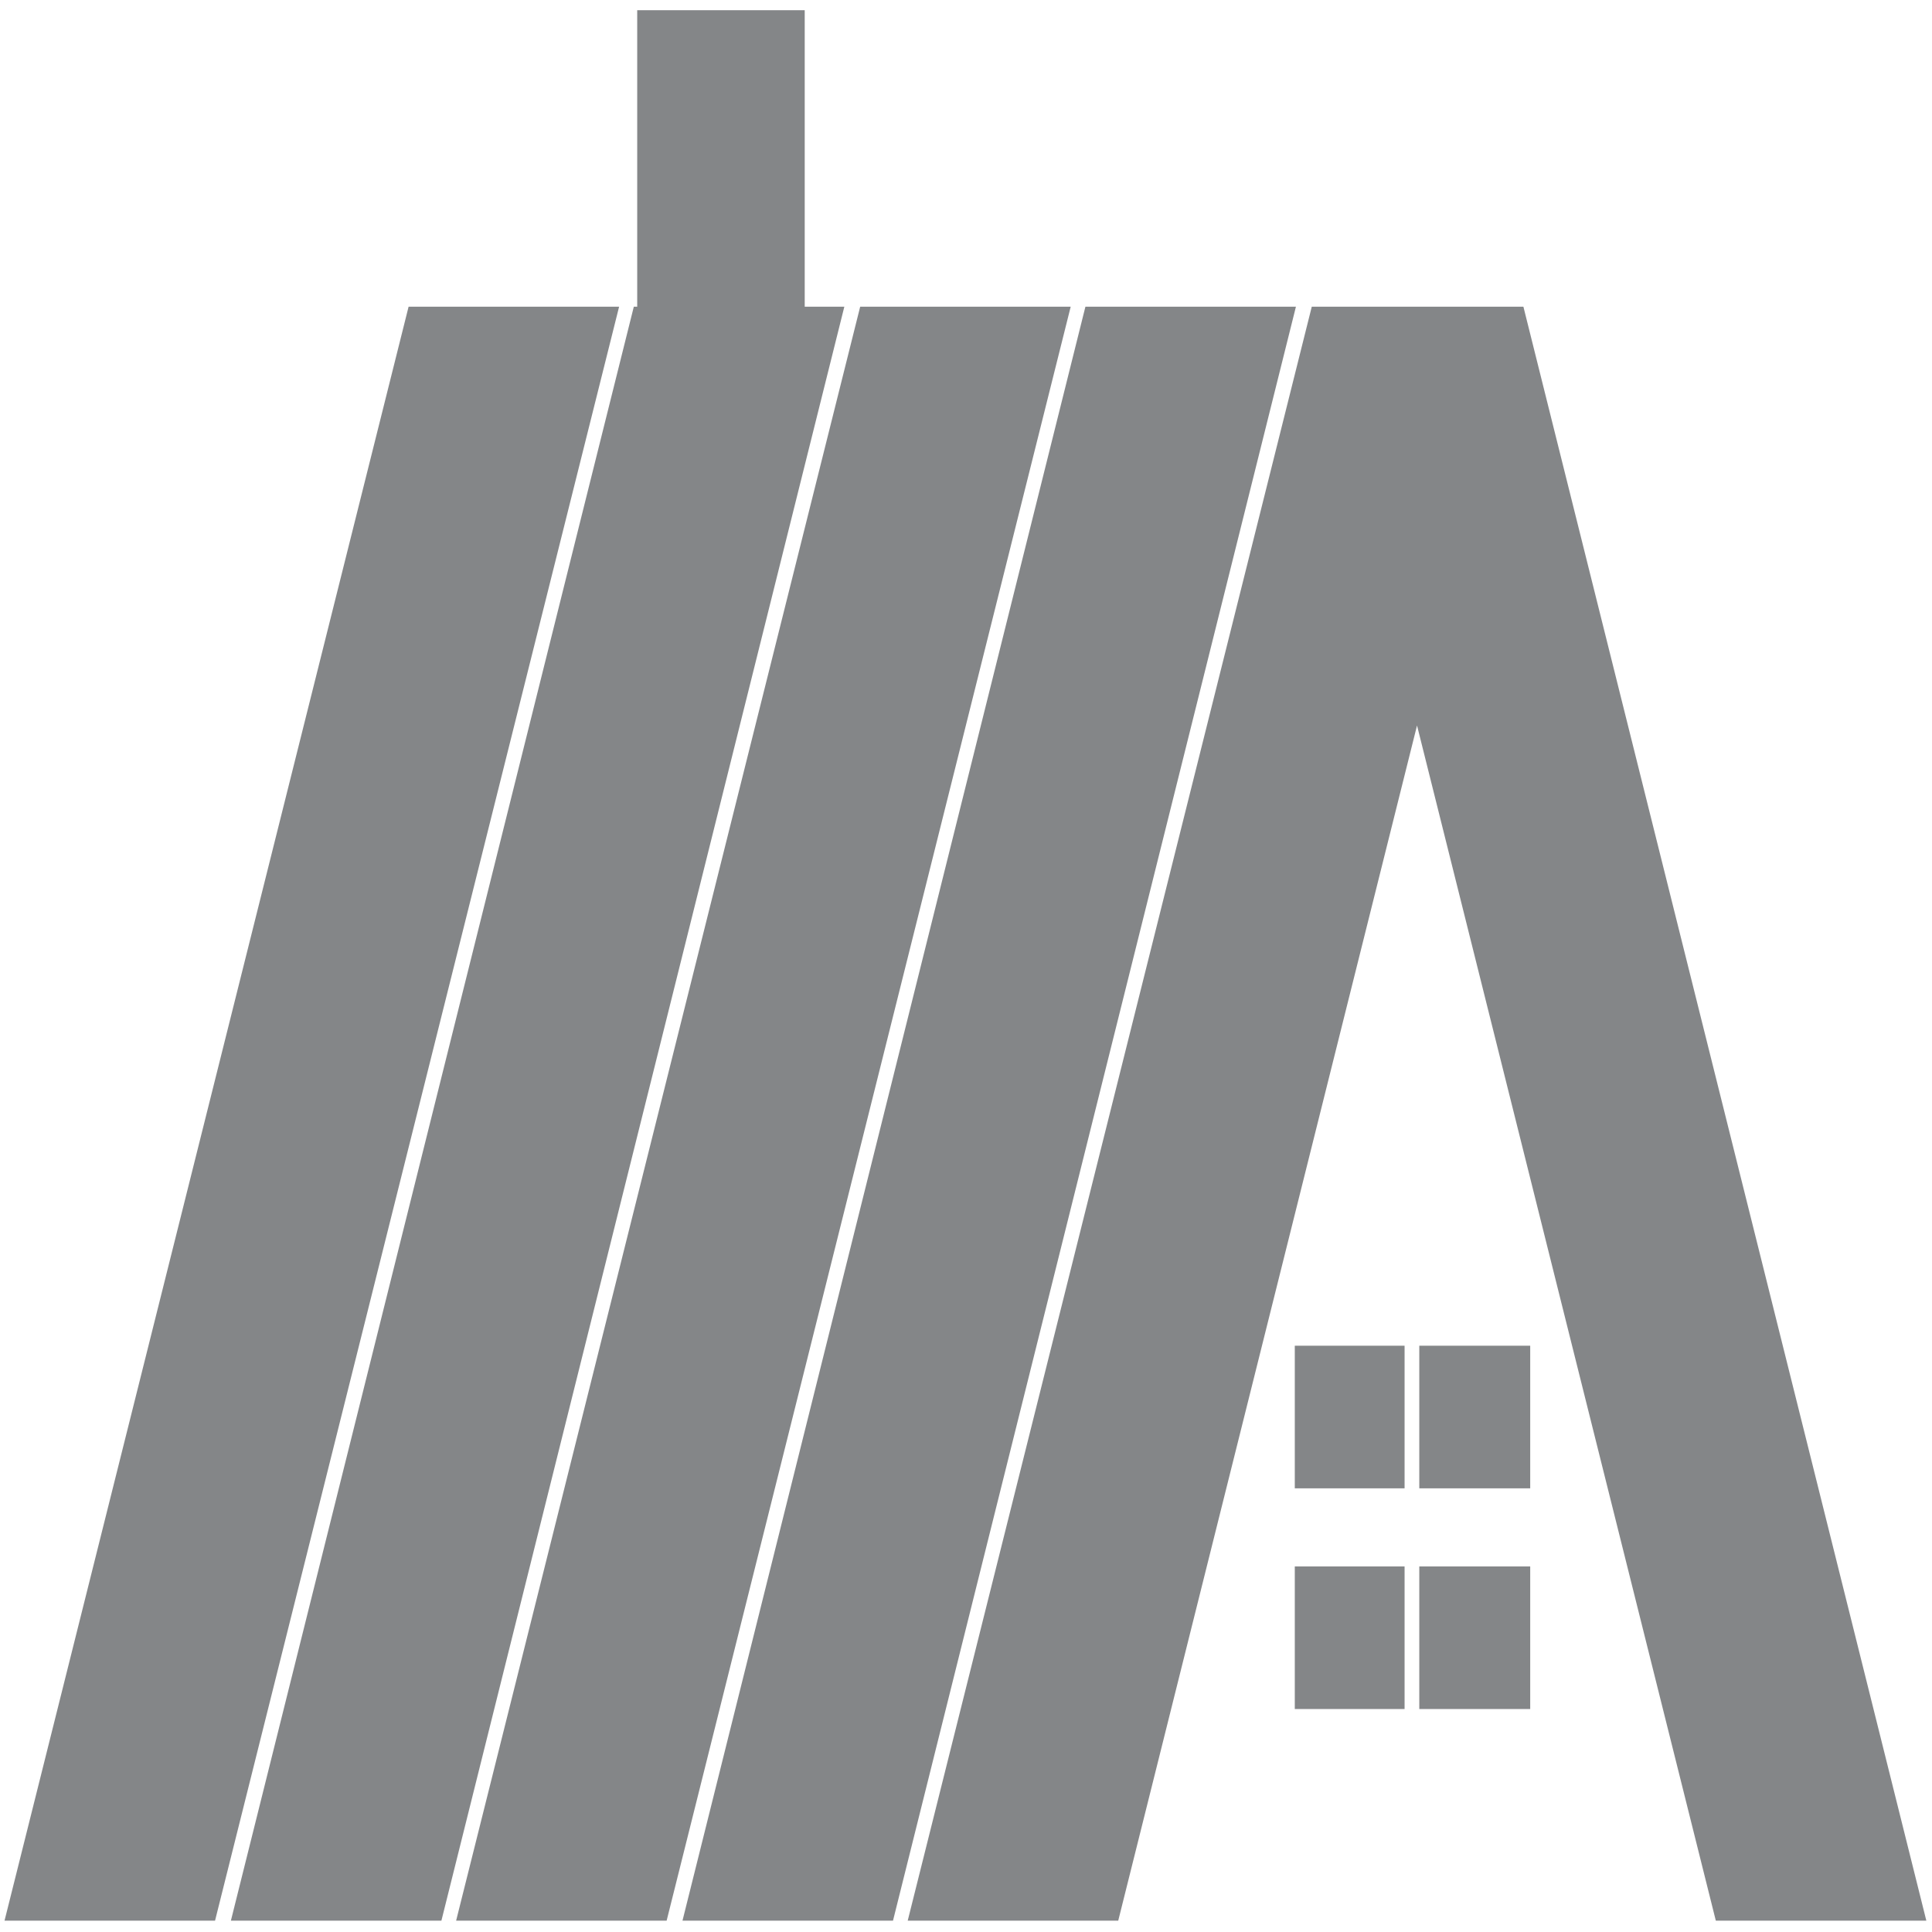
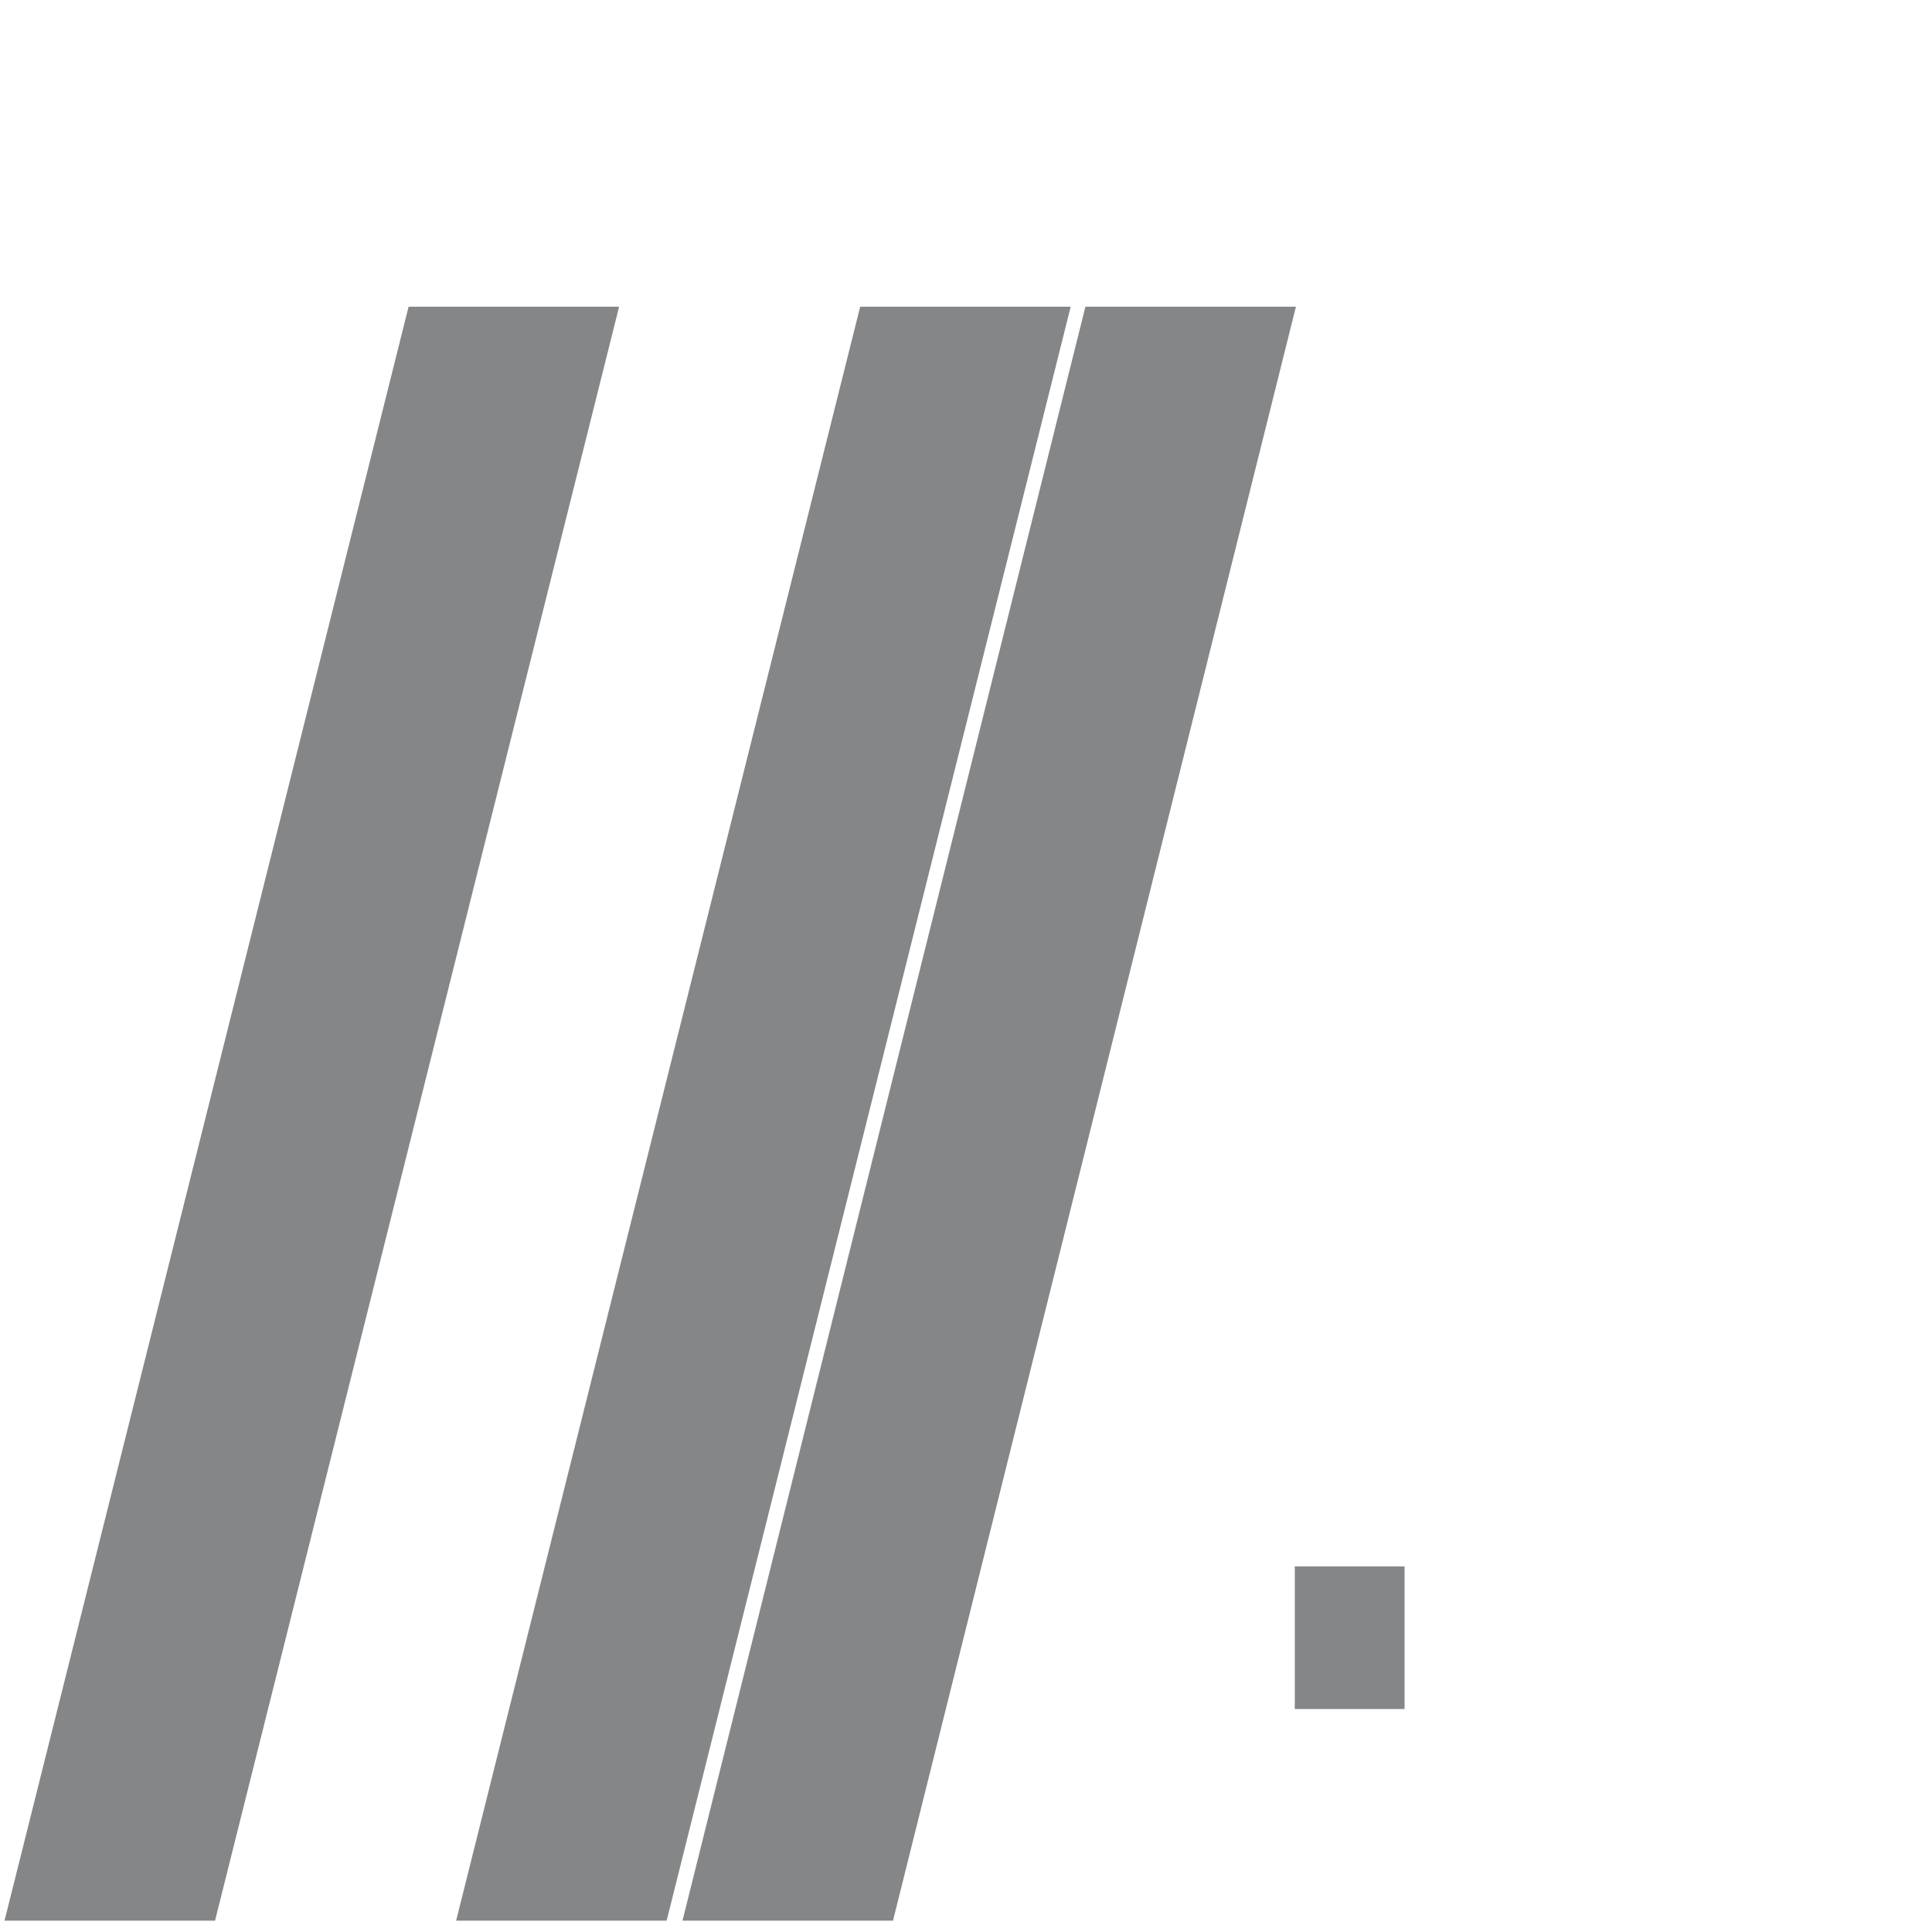
<svg xmlns="http://www.w3.org/2000/svg" xml:space="preserve" width="1.707in" height="1.707in" style="shape-rendering:geometricPrecision; text-rendering:geometricPrecision; image-rendering:optimizeQuality; fill-rule:evenodd; clip-rule:evenodd" viewBox="0 0 1707 1707">
  <defs>
    <style type="text/css">  .fil0 {fill:#848688}  </style>
  </defs>
  <g id="Layer_x0020_1">
    <polygon class="fil0" points="760,271 946,271 589,1697 403,1697 " />
    <polygon class="fil0" points="959,271 1145,271 789,1697 603,1697 " />
-     <polygon class="fil0" points="1346,271 1345,271 1160,271 1159,271 802,1697 988,1697 1252,641 1516,1697 1702,1697 " />
-     <polygon class="fil0" points="1144,1189 1241,1189 1241,1315 1144,1315 " />
-     <polygon class="fil0" points="1254,1189 1352,1189 1352,1315 1254,1315 " />
    <polygon class="fil0" points="1144,1384 1241,1384 1241,1510 1144,1510 " />
-     <polygon class="fil0" points="1254,1384 1352,1384 1352,1510 1254,1510 " />
-     <polygon class="fil0" points="563,9 711,9 711,271 746,271 390,1697 204,1697 560,271 563,271 " />
    <polygon class="fil0" points="361,271 547,271 190,1697 4,1697 " />
  </g>
</svg>